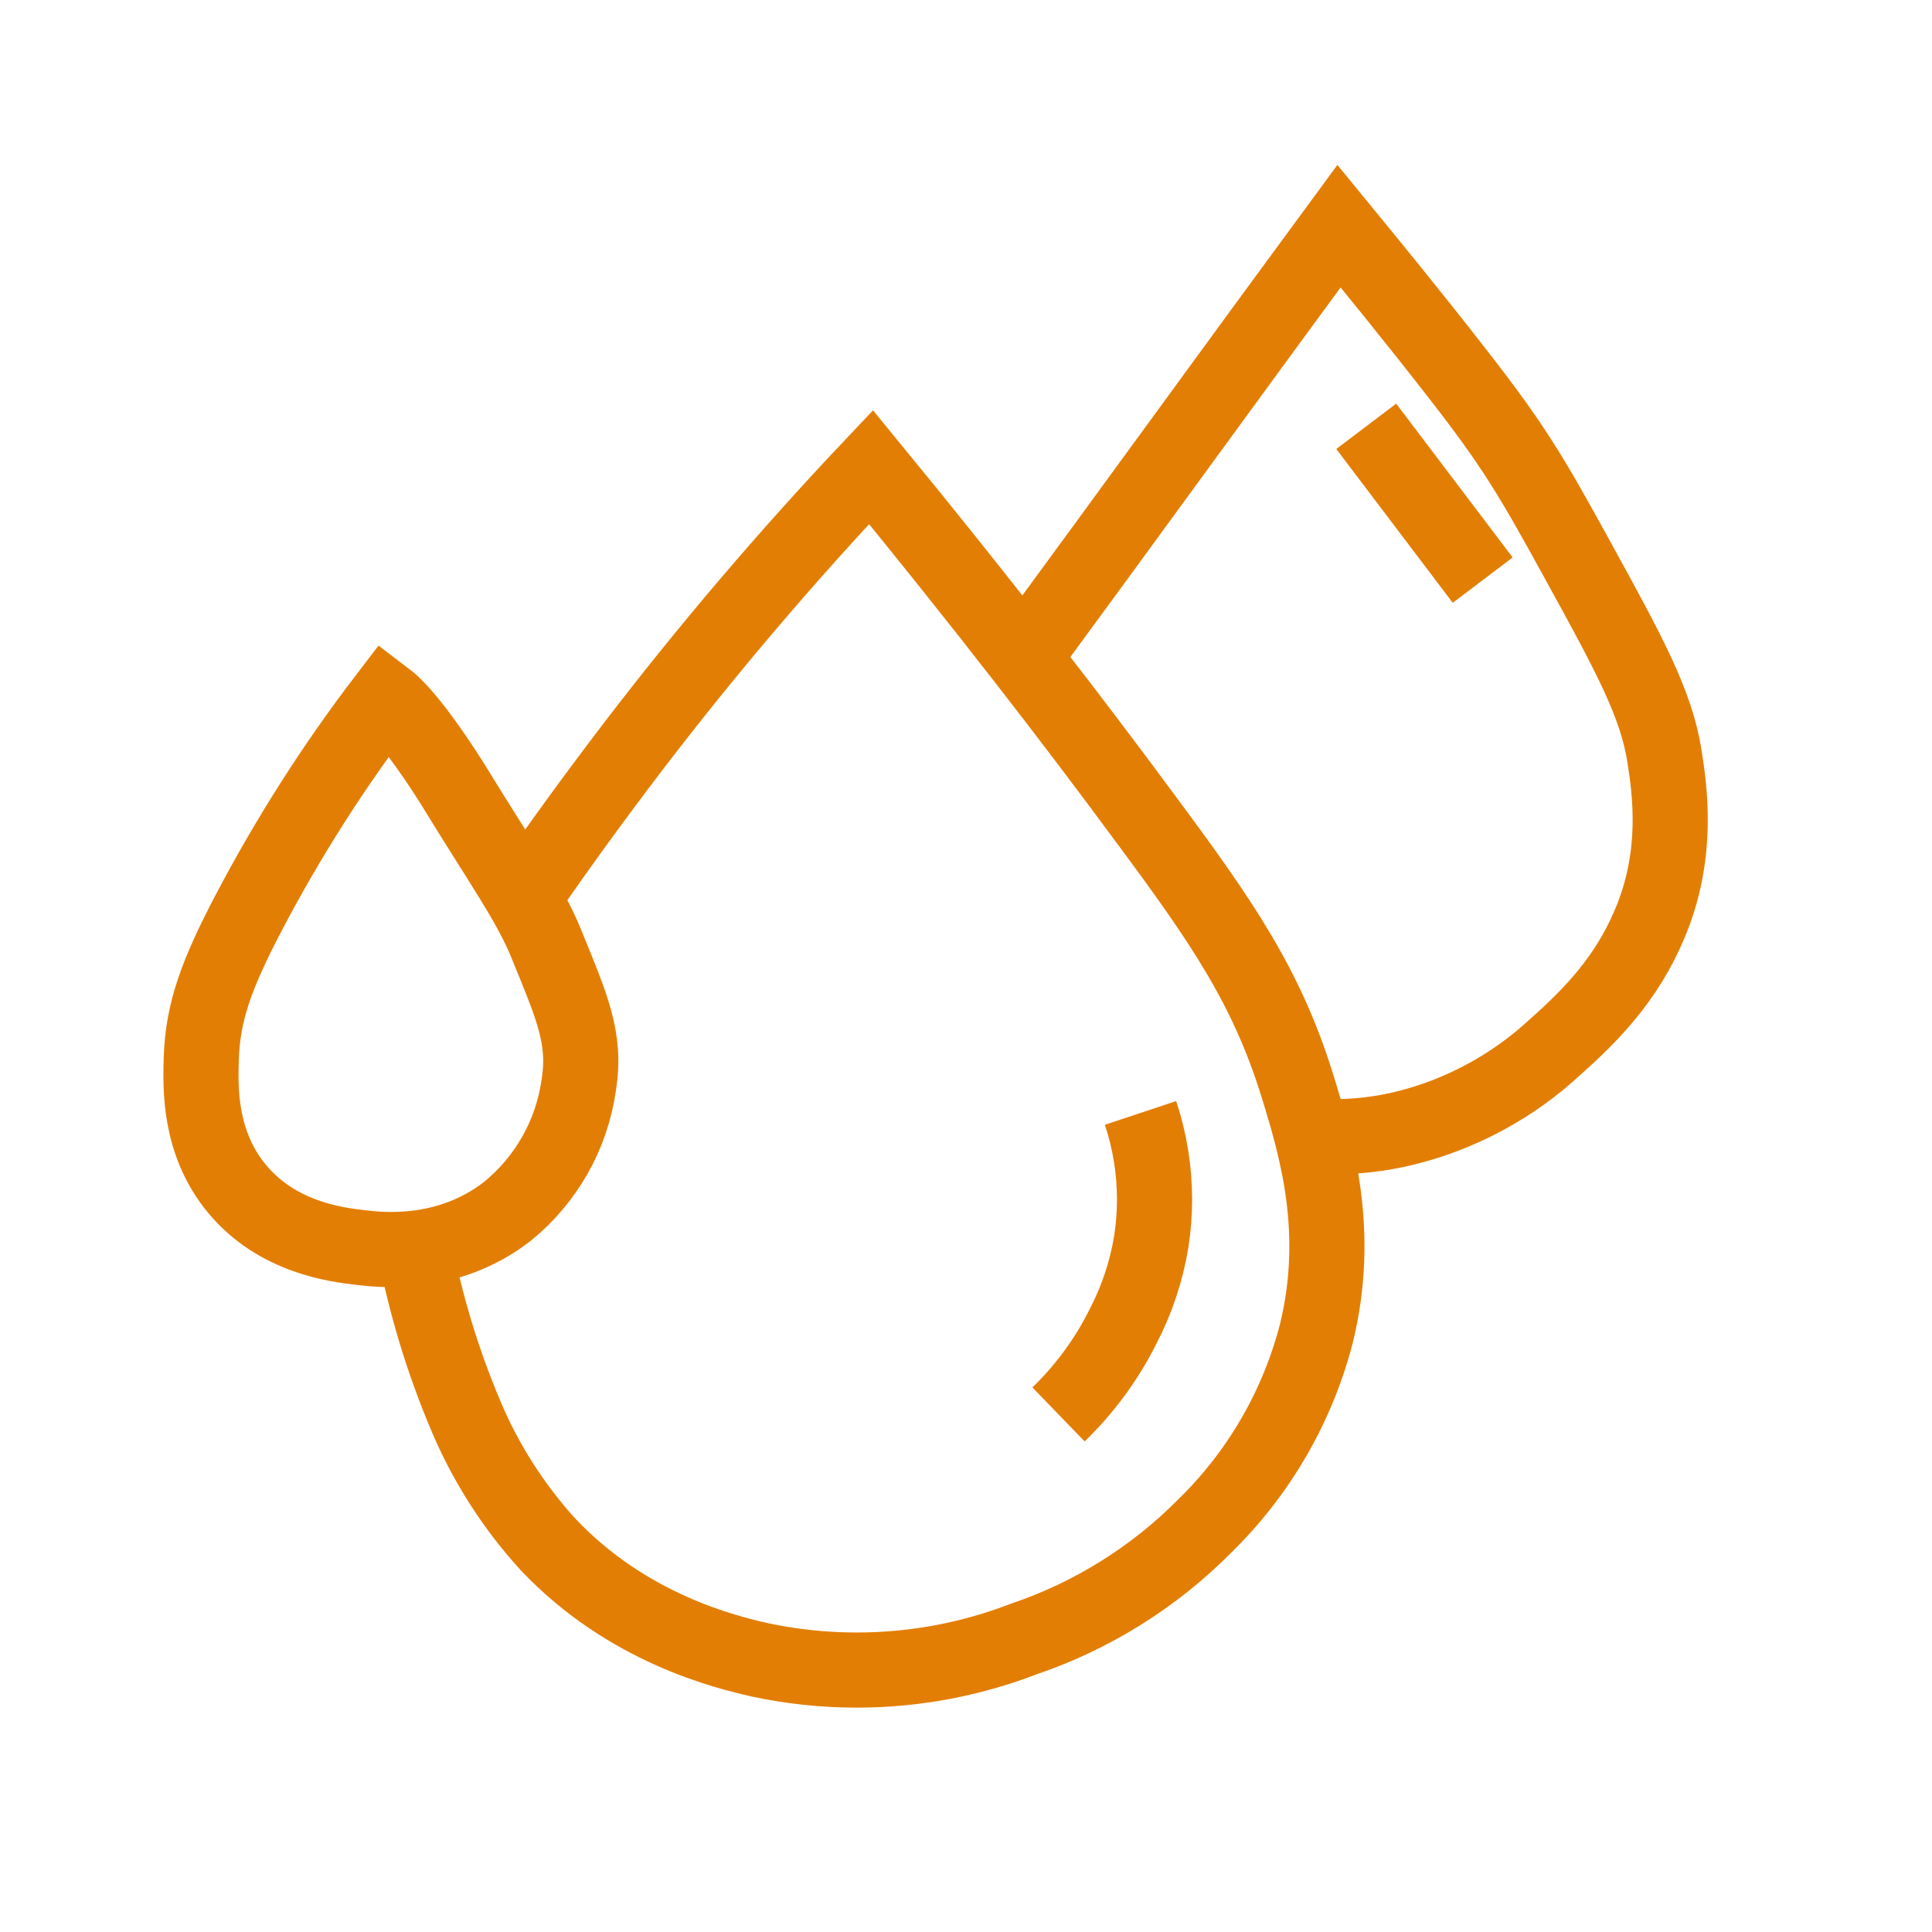
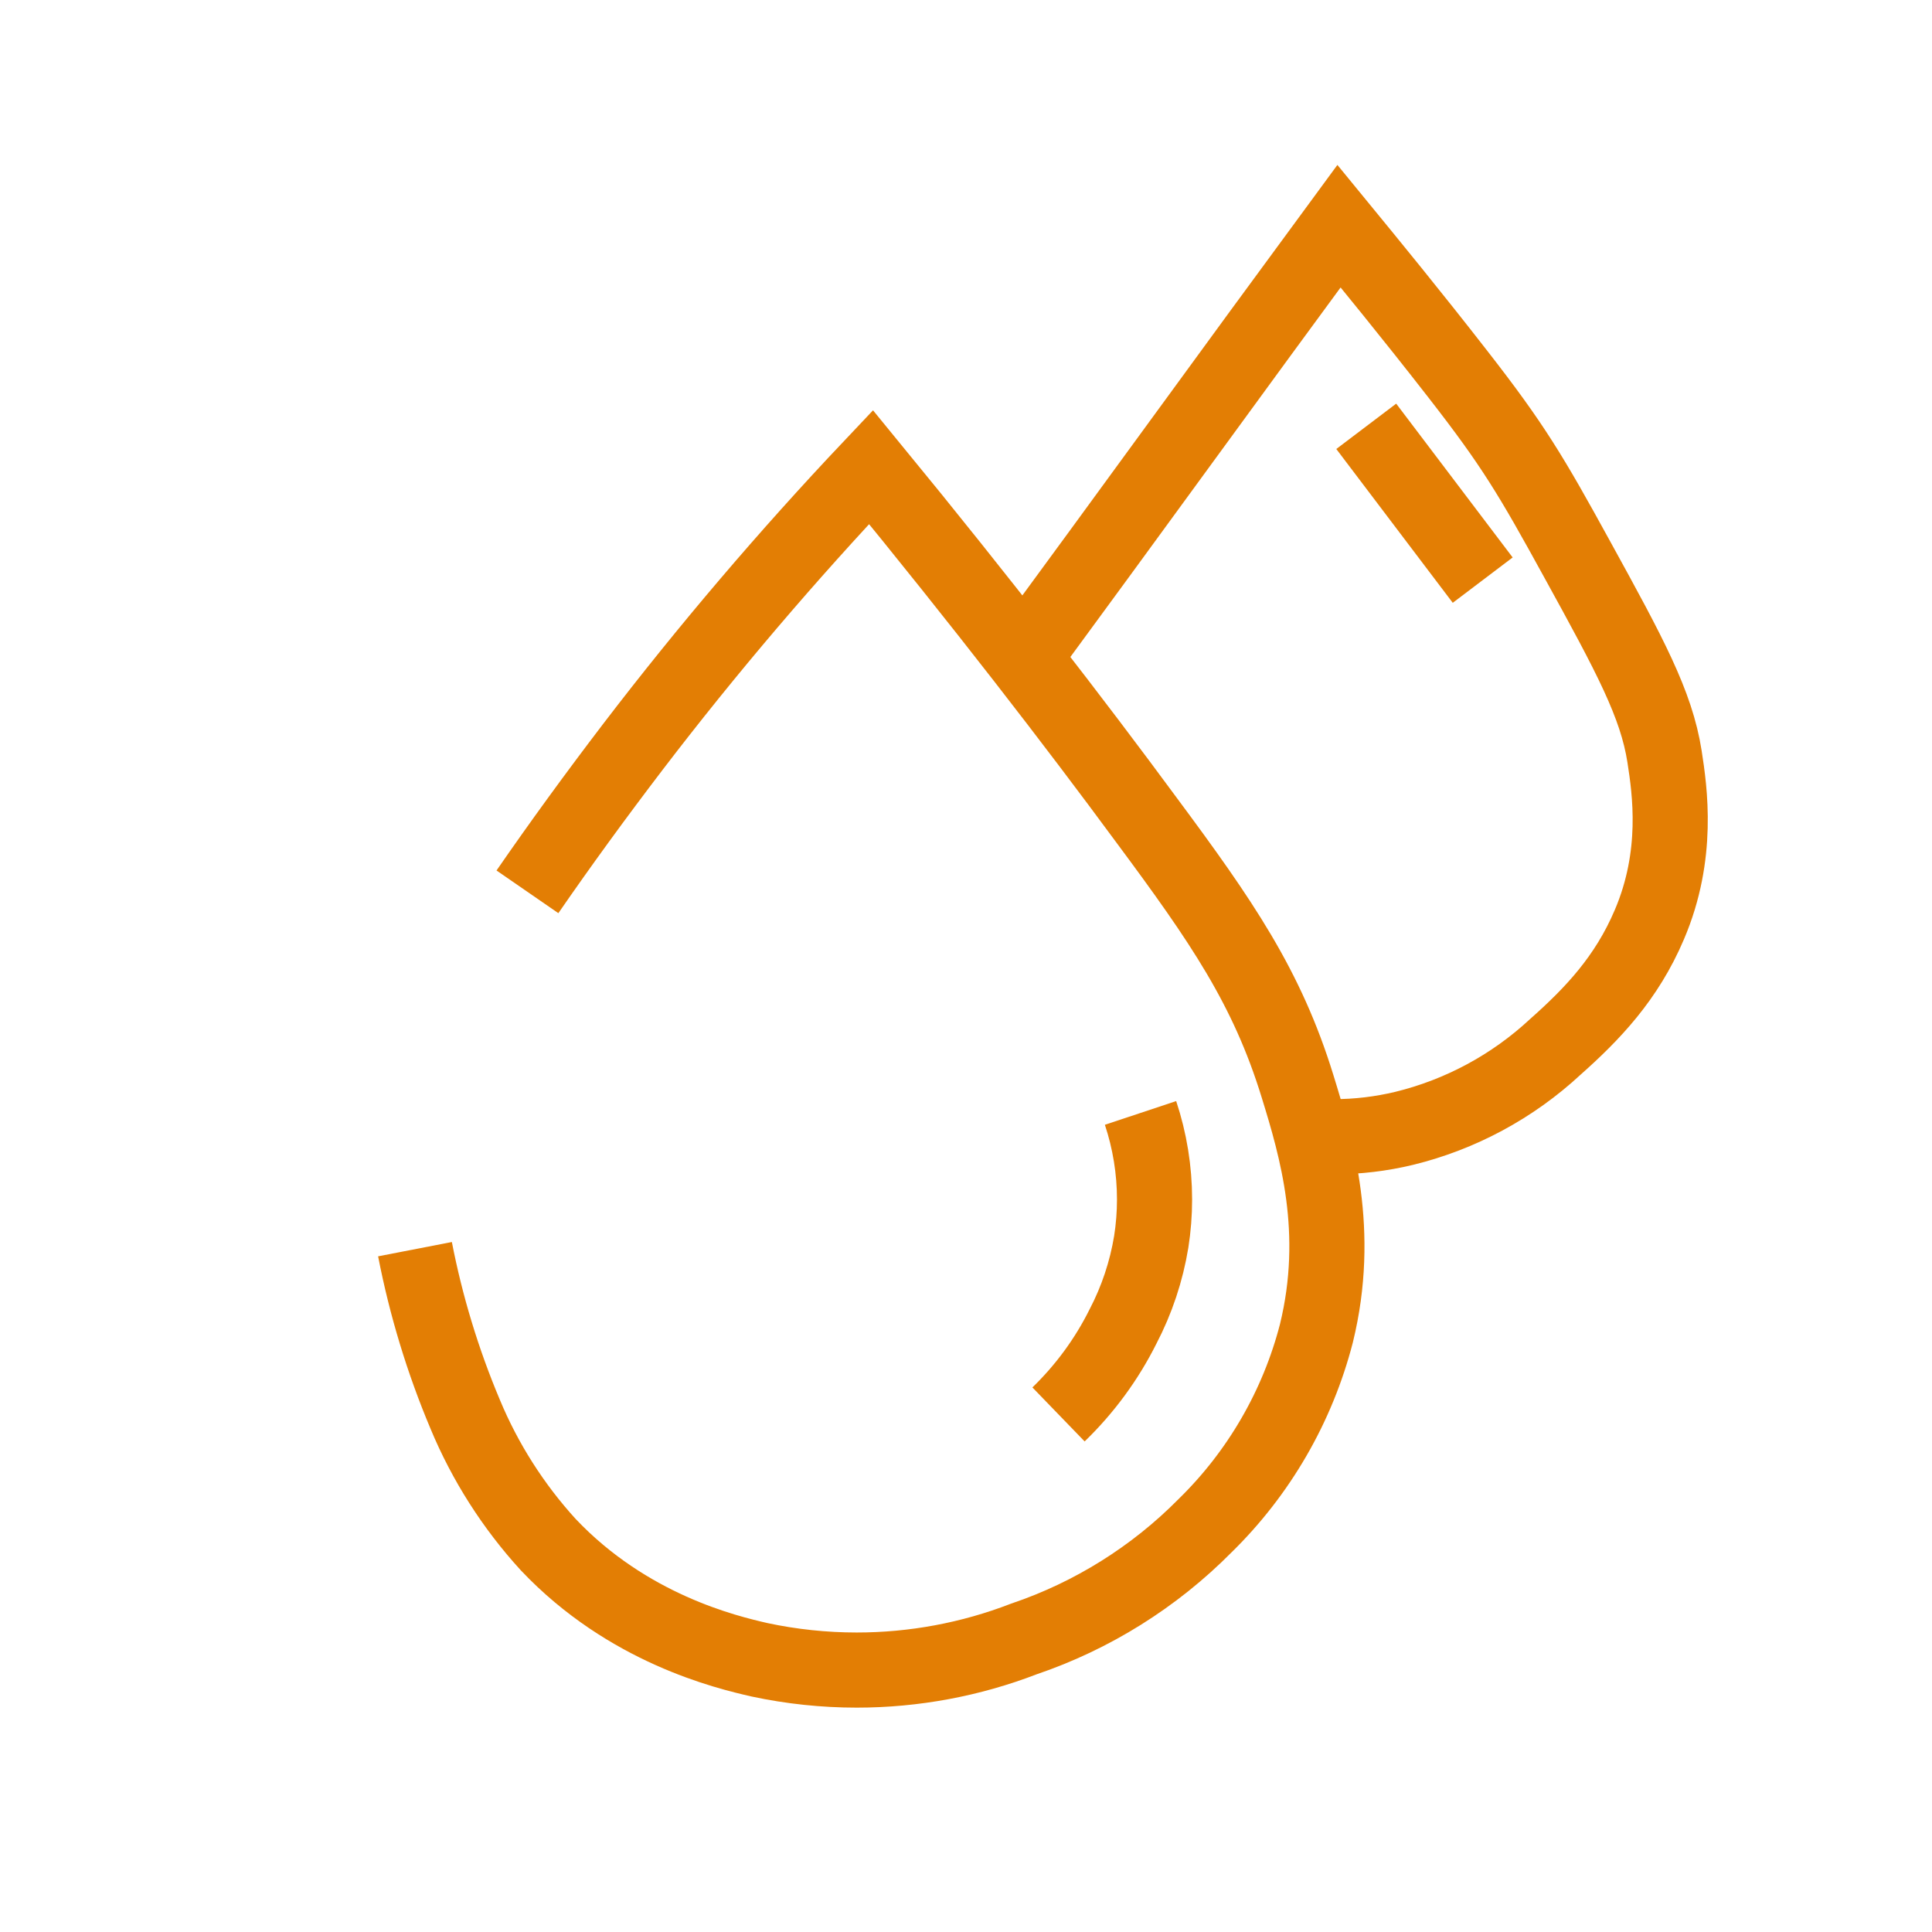
<svg xmlns="http://www.w3.org/2000/svg" xml:space="preserve" width="91.44mm" height="91.44mm" version="1.1" style="shape-rendering:geometricPrecision; text-rendering:geometricPrecision; image-rendering:optimizeQuality; fill-rule:evenodd; clip-rule:evenodd" viewBox="0 0 9144 9144">
  <defs>
    <style type="text/css">
   
    .str0 {stroke:#E37E04;stroke-width:355.6;stroke-miterlimit:22.926}
    .fil0 {fill:none}
   
  </style>
  </defs>
  <g id="Layer_x0020_1">
    <g id="_2304861371584">
-       <path class="fil0 str0" d="M1825.26 3304c-244.44,319.59 -462.54,661.83 -649.61,1018.73 -147.83,282.95 -216.41,463.29 -223.01,687.82 -4.06,136.65 -12.19,397.76 169.67,616.71 191.52,230.12 469.39,263.65 580.64,276.86 90.93,10.67 411.99,50.8 696.98,-169.67 184.76,-149.43 306.33,-363.75 339.27,-599.11 36.07,-220.98 -33.53,-373.38 -152.4,-665.48 -80.26,-198.11 -209.8,-374.89 -446.53,-761.99 -101.14,-160.54 -227.63,-337.83 -315.01,-403.87z" />
      <path class="fil0 str0" d="M2496.33 4220.94c155.45,-225.21 322.24,-454.49 500.38,-687.83 349.89,-457.71 729.57,-903.42 1125.77,-1322.32 526.74,642.11 964.64,1210.05 1303.98,1670.81 355.6,479.04 569.98,789.93 714.76,1259.83 90.42,292.61 206.76,687.83 89.41,1168.4 -89.14,345.89 -271.8,661.55 -527.29,911.31 -239.97,242.5 -534.22,426.6 -857.41,535.94 -252.09,97.31 -520.7,147.22 -790.93,147.22 -154.31,0 -309.15,-16.37 -459.97,-48.57 -160.02,-36.58 -623.82,-147.32 -1000.25,-545.08 -165.44,-181.24 -298.79,-390.34 -392.96,-616.82 -105.9,-251.06 -185.84,-514.14 -237.68,-781.58" />
      <path class="fil0 str0" d="M4840.74 3116.04c488.19,-663.96 1007.87,-1381.76 1496.57,-2045.72 142.75,174.24 340.87,415.54 564.9,703.58 258.06,331.72 342.9,472.95 564.9,877.82 247.9,450.6 372.36,681.23 410.97,928.62 25.4,163.07 69.09,465.84 -71.63,795.53 -107.7,253.99 -270.26,423.66 -445.52,579.11 -201.64,187.24 -448.29,320.33 -715.83,385.58 -108.78,26.11 -220.33,39.45 -332.23,39.45 -34.99,0 -70.33,-1.56 -105.14,-3.98" />
      <path class="fil0 str0" d="M5009.9 6694.38c124.16,-120.09 227.76,-261.04 304.86,-415.6 65.74,-125.79 111.09,-261.68 134.01,-401.8 10.36,-66 15.58,-133.13 15.58,-200.11 0,-139.02 -22.48,-277.56 -66.34,-409.45" />
      <line class="fil0 str0" x1="6466.34" y1="2017.74" x2="7017.52" y2="2745.71" />
    </g>
  </g>
</svg>